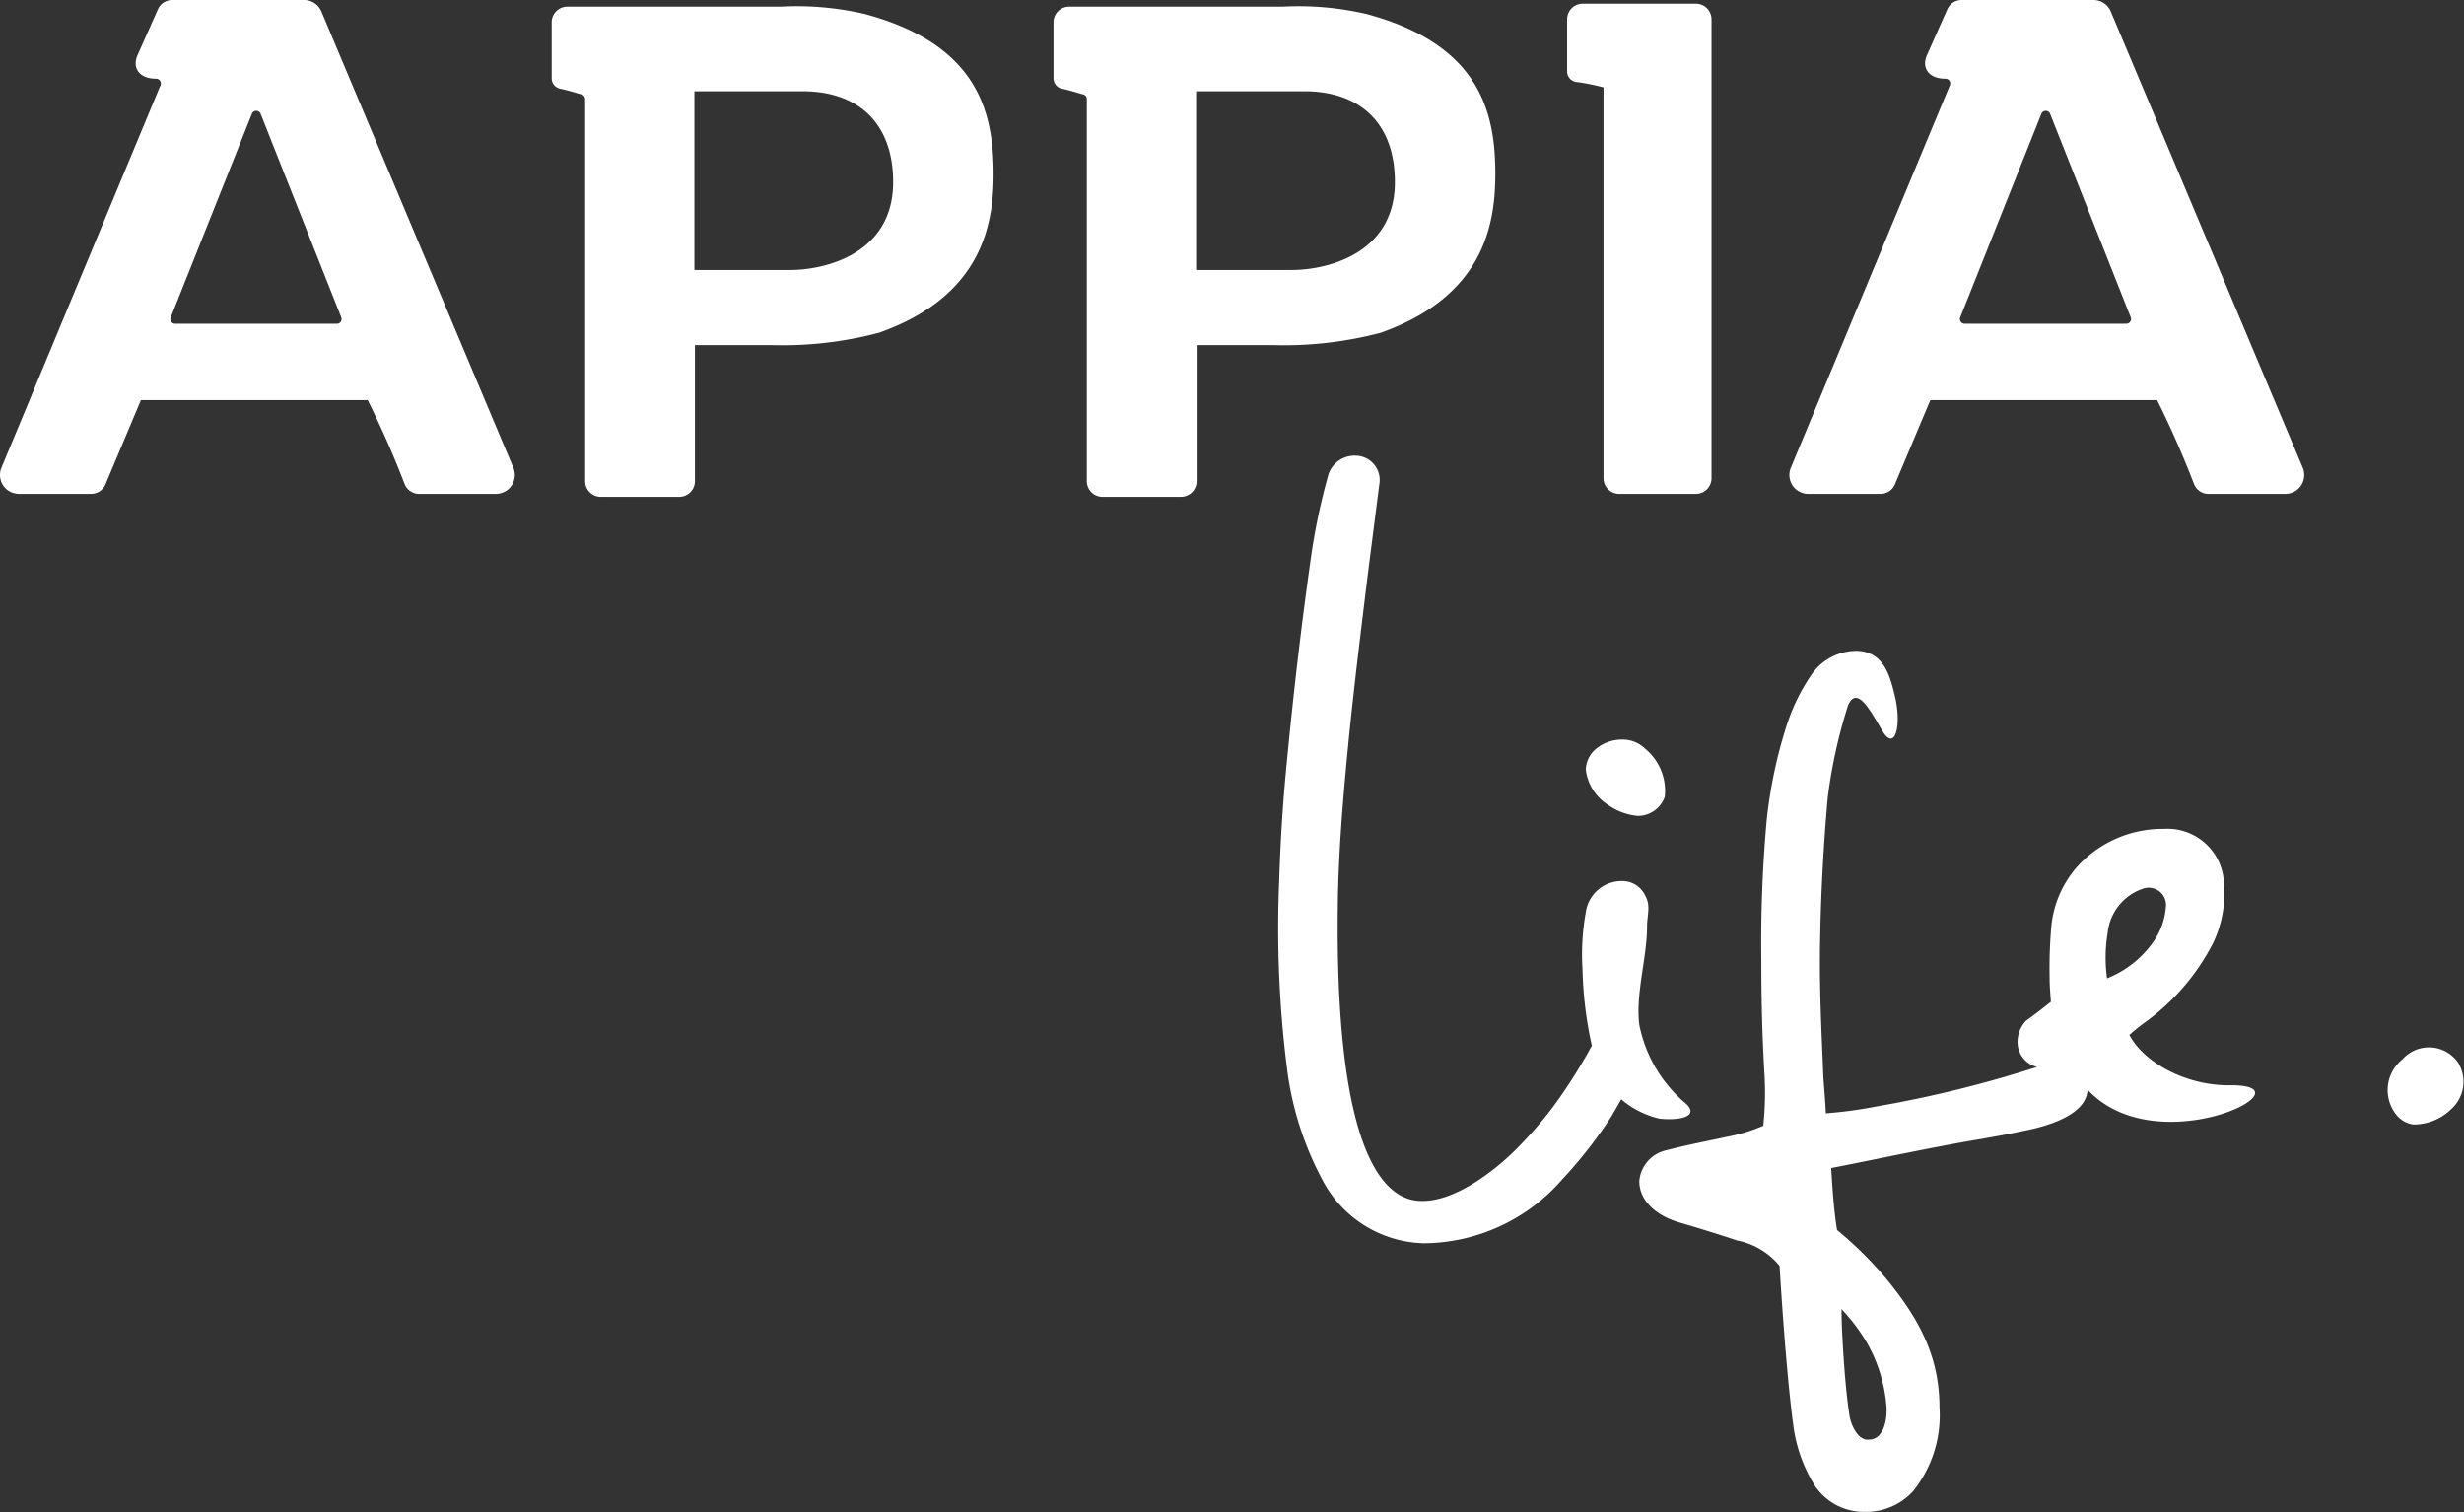
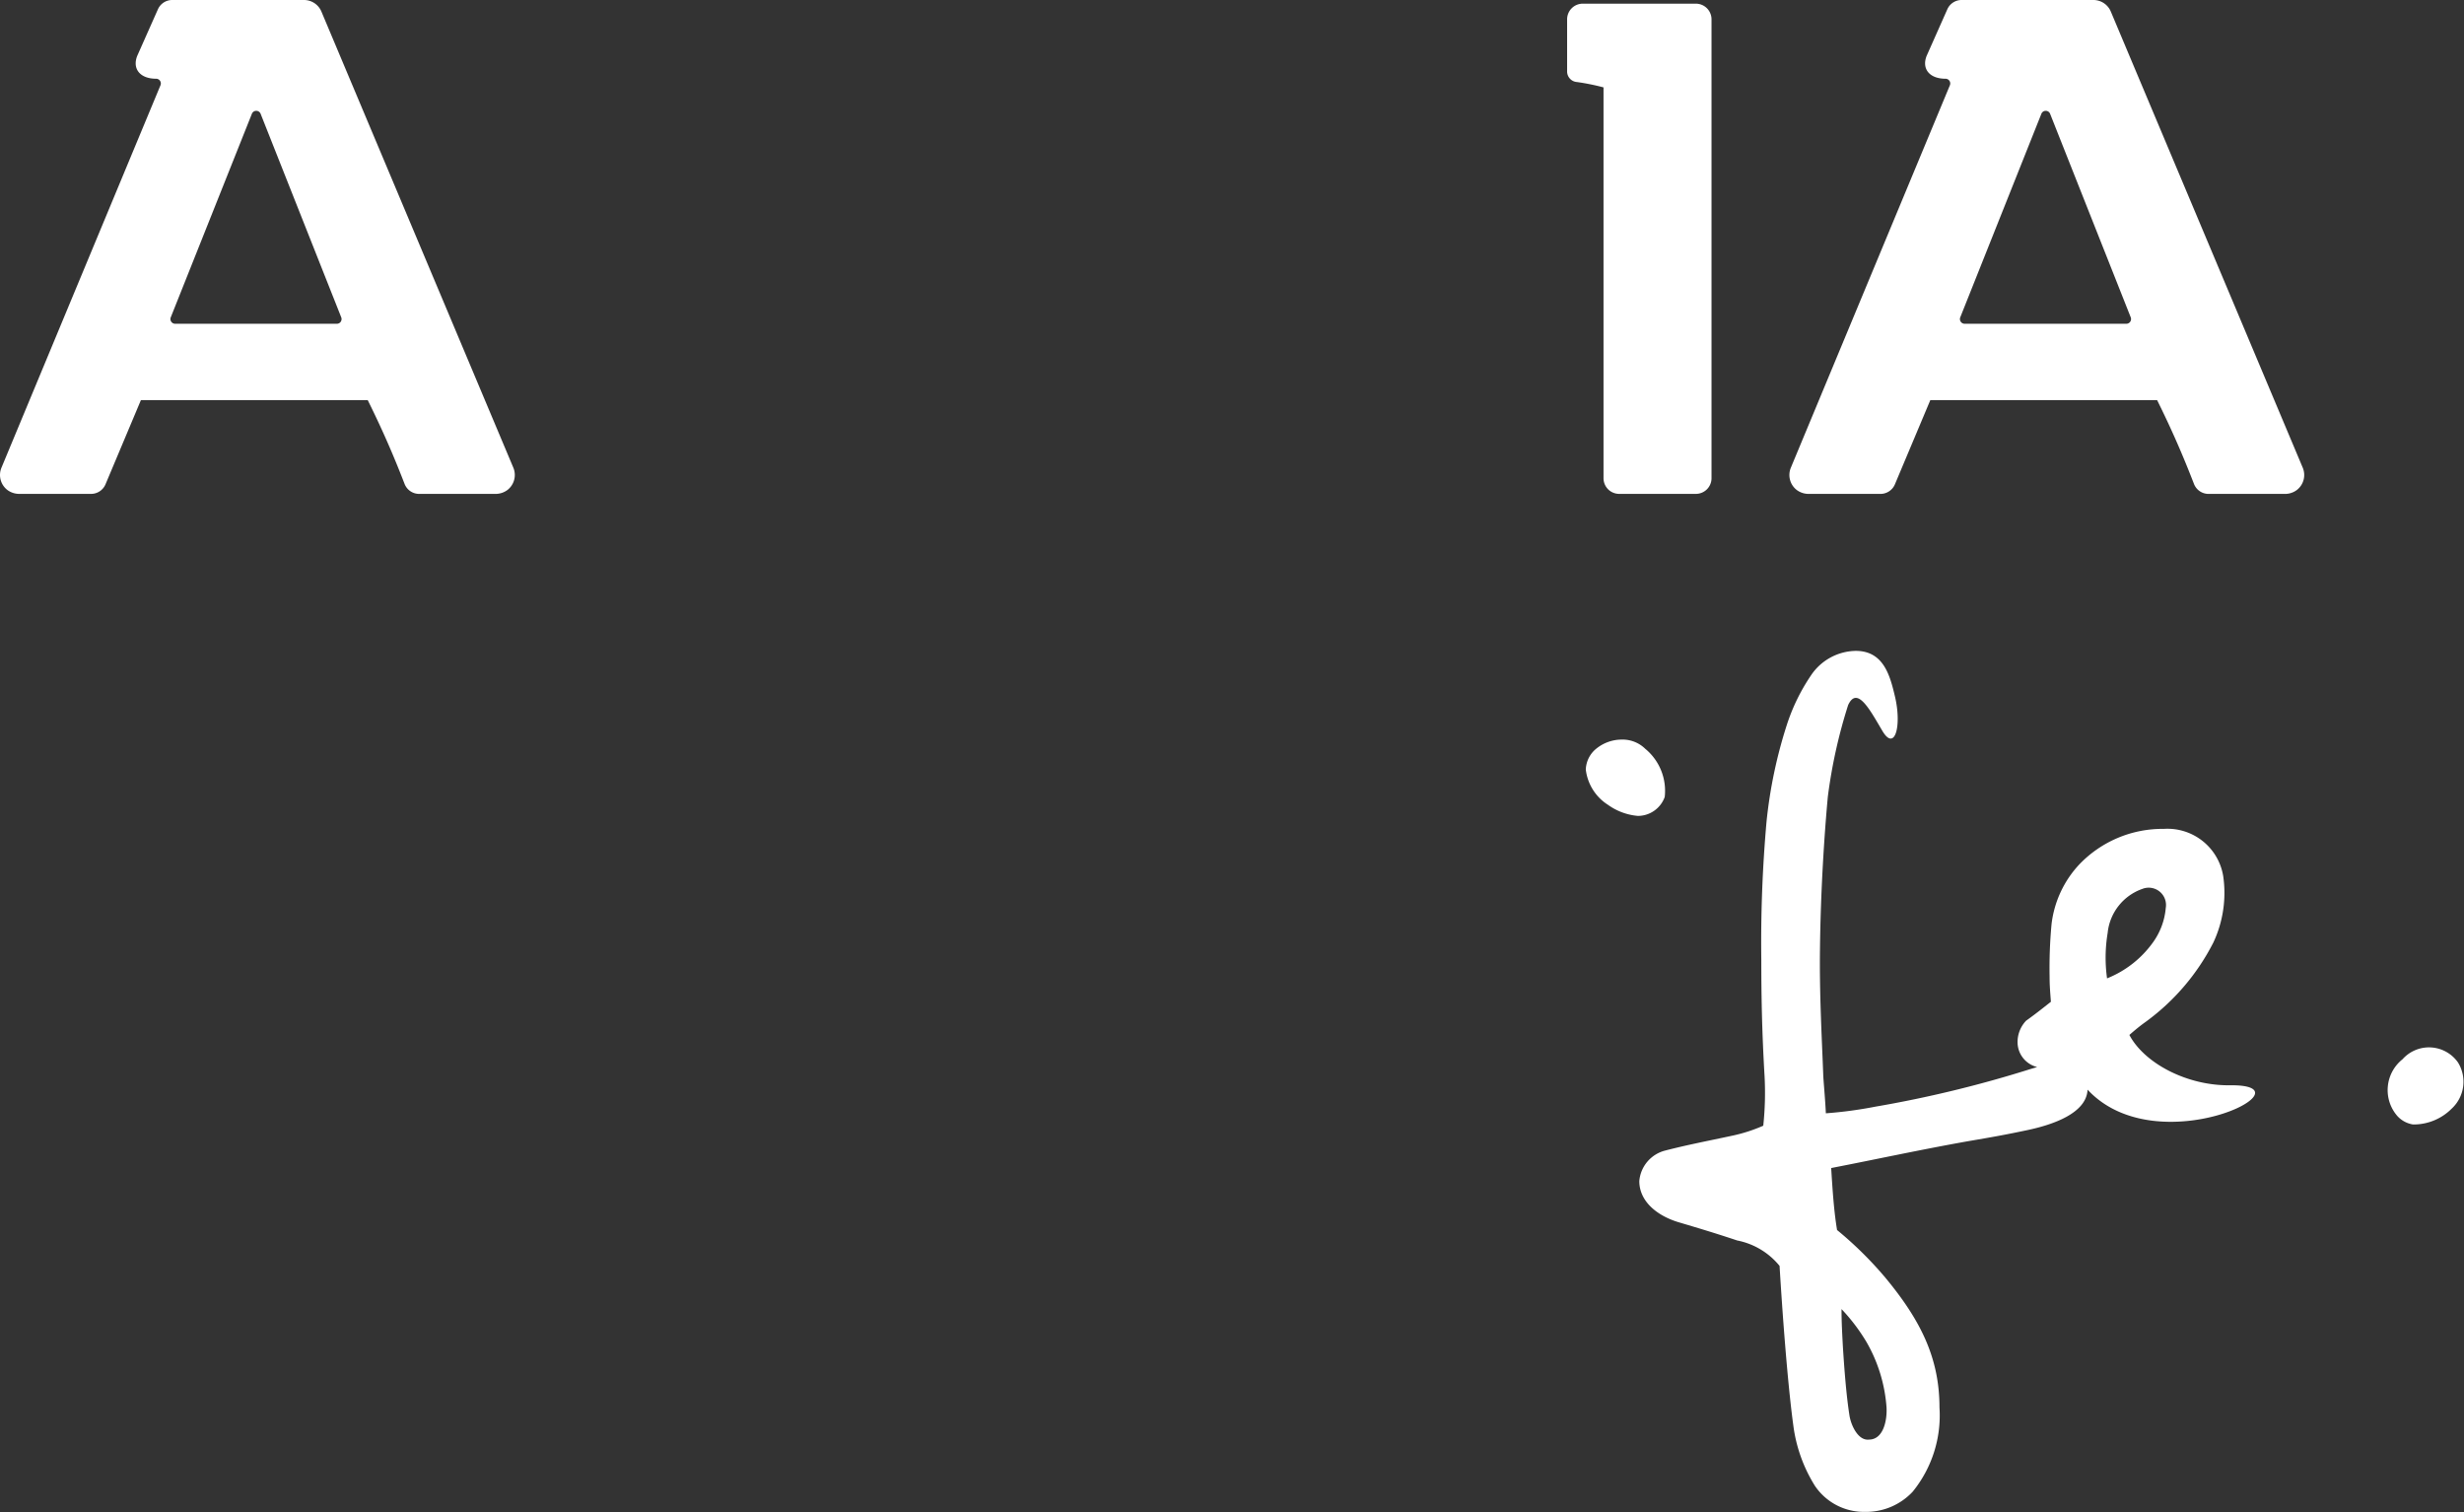
<svg xmlns="http://www.w3.org/2000/svg" id="Raggruppa_1681" data-name="Raggruppa 1681" width="136.894" height="84" viewBox="0 0 136.894 84">
  <rect x="0" y="0" width="136.894" height="84" fill="#333333" stroke="none" />
  <defs>
    <clipPath id="clip-path">
      <rect id="Rettangolo_554" data-name="Rettangolo 554" width="136.894" height="84" fill="none" />
    </clipPath>
  </defs>
  <g id="Raggruppa_1681-2" data-name="Raggruppa 1681" clip-path="url(#clip-path)">
    <path id="Tracciato_1470" data-name="Tracciato 1470" d="M144.38,67.566a1.563,1.563,0,0,0-.58,1.16,2.693,2.693,0,0,0,1.232,1.958,3.328,3.328,0,0,0,1.667.616,1.588,1.588,0,0,0,1.486-1.051,3.025,3.025,0,0,0-1.087-2.682,1.8,1.8,0,0,0-1.305-.507,2.248,2.248,0,0,0-1.413.507" transform="translate(-55.697 -25.973)" fill="#fff" />
-     <path id="Tracciato_1471" data-name="Tracciato 1471" d="M137.113,78.151c1.251.128,2.307-.179,1.314-.953a7.678,7.678,0,0,1-2.451-4.262c-.219-1.693.431-3.751.431-5.455,0-.652.221-1.149-.106-1.728a1.39,1.39,0,0,0-1.2-.8,2.014,2.014,0,0,0-2.1,1.74,13.247,13.247,0,0,0-.181,3.153,21.641,21.641,0,0,0,.519,4.25,29.411,29.411,0,0,1-2.184,3.434A22.726,22.726,0,0,1,128.982,80c-1.16,1.124-3.286,2.757-5.1,2.721-2.937,0-4.838-5.059-4.652-16.712.037-2.356.217-4.784.435-7.176.325-3.588.76-7.1,1.231-10.946q.326-2.556.653-5.111a1.348,1.348,0,0,0-1.232-1.45,1.539,1.539,0,0,0-1.595.978,34.854,34.854,0,0,0-.978,4.6c-.544,3.806-.978,7.576-1.342,11.345-.216,2.175-.361,4.349-.434,6.742a61.973,61.973,0,0,0,.434,10.366,17.817,17.817,0,0,0,2.067,6.379,6.531,6.531,0,0,0,5.545,3.335,10.262,10.262,0,0,0,7.684-3.552,25.157,25.157,0,0,0,2.719-3.479c.107-.186.429-.741.553-.967a5.018,5.018,0,0,0,2.141,1.079" transform="translate(-44.9 -16.004)" fill="#fff" />
    <path id="Tracciato_1472" data-name="Tracciato 1472" d="M175.868,80.367c.29-.254.507-.435.8-.653a12.433,12.433,0,0,0,3.878-4.495,6.487,6.487,0,0,0,.543-3.7,3.138,3.138,0,0,0-3.3-2.609,6.4,6.4,0,0,0-4.676,1.957,5.856,5.856,0,0,0-1.559,3.335,26.24,26.24,0,0,0-.108,2.936c0,.507.036.869.072,1.377-.507.4-.87.689-1.377,1.051a1.717,1.717,0,0,0-.471,1.305,1.426,1.426,0,0,0,1.085,1.27l-.359.107a65.531,65.531,0,0,1-8.663,2.1,23.214,23.214,0,0,1-2.718.363c-.036-.8-.145-1.957-.145-2.138-.072-1.958-.217-4.495-.181-7.032.037-3.045.218-6.053.435-8.409a28.633,28.633,0,0,1,1.129-5.1c.5-1.081,1.2.245,1.9,1.43s1.088-.282.7-1.914c-.271-1.133-.618-2.527-2.177-2.527a3.052,3.052,0,0,0-2.492,1.369,10.839,10.839,0,0,0-1.341,2.755,26.145,26.145,0,0,0-1.124,5.365,75.749,75.749,0,0,0-.29,7.684c0,1.993.036,3.987.181,6.451a17.421,17.421,0,0,1-.072,2.755,8.823,8.823,0,0,1-1.668.543c-1.522.327-2.5.508-3.769.834a1.914,1.914,0,0,0-1.45,1.7c0,1.123.979,1.921,2.175,2.283.978.29,1.957.58,3.262,1.015a4.032,4.032,0,0,1,2.356,1.413c.145,2.429.435,6.451.761,8.844a8.349,8.349,0,0,0,1.2,3.371,3.282,3.282,0,0,0,2.791,1.45,3.535,3.535,0,0,0,2.646-1.124,6.717,6.717,0,0,0,1.486-4.675c0-2.791-1.087-4.893-3.008-7.213a20.68,20.68,0,0,0-2.682-2.646c-.181-1.087-.254-2.283-.327-3.443,2.429-.471,4.93-1.015,7.575-1.486,1.486-.254,2.1-.363,3.3-.616,1.492-.312,3.312-.959,3.369-2.253,3.894,4.184,12.714-.3,7.912-.243-2.4.03-4.767-1.233-5.591-2.8M161.263,97.4a8.477,8.477,0,0,1,1.124,3.661c.036.725-.181,1.776-.978,1.776-.616.072-1.015-.834-1.088-1.377-.181-1.16-.29-2.682-.363-3.843-.036-.688-.072-1.3-.072-2.029a10.367,10.367,0,0,1,1.377,1.812m13.41-22.726a2.9,2.9,0,0,1,1.921-2.428A.962.962,0,0,1,177.9,73.3a3.83,3.83,0,0,1-.689,1.885,5.769,5.769,0,0,1-2.573,2.03,8.326,8.326,0,0,1,.036-2.537" transform="translate(-57.575 -22.862)" fill="#fff" />
    <path id="Tracciato_1473" data-name="Tracciato 1473" d="M220.416,95.81a1.967,1.967,0,0,0-3.081-.181,2.191,2.191,0,0,0-.29,3.153,1.489,1.489,0,0,0,.87.471,2.978,2.978,0,0,0,2.139-.869,2.035,2.035,0,0,0,.362-2.574" transform="translate(-83.855 -36.784)" fill="#fff" />
-     <path id="Tracciato_1474" data-name="Tracciato 1474" d="M67.43,1.01A16.617,16.617,0,0,0,62.76.6H50.9a.87.87,0,0,0-.87.87V4.582a.593.593,0,0,0,.476.578c.325.066.623.154,1.073.286l.119.034a.264.264,0,0,1,.19.251V26.963a.87.87,0,0,0,.87.87h4.36a.87.87,0,0,0,.869-.87V19.405h4.318a21.025,21.025,0,0,0,5.906-.687c5.708-2.018,6.369-5.99,6.369-8.8,0-3.454-.85-7.213-7.153-8.908M63.3,15.23H57.958V5.3h6.01C67.066,5.3,69,7.078,69,10.349c0,4-3.809,4.881-5.7,4.881" transform="translate(-19.379 -0.231)" fill="#fff" />
-     <path id="Tracciato_1475" data-name="Tracciato 1475" d="M120.077,9.918c0-3.454-.85-7.213-7.153-8.908A16.617,16.617,0,0,0,108.254.6H96.4a.87.87,0,0,0-.87.87V4.582A.593.593,0,0,0,96,5.16c.325.066.623.154,1.073.286l.119.034a.264.264,0,0,1,.19.251V26.963a.87.87,0,0,0,.87.87h4.36a.87.87,0,0,0,.869-.87V19.405H107.8a21.025,21.025,0,0,0,5.906-.687c5.708-2.018,6.369-5.99,6.369-8.8M108.8,15.23h-5.346V5.3h6.01c3.1,0,5.033,1.777,5.033,5.048,0,4-3.809,4.881-5.7,4.881" transform="translate(-37 -0.231)" fill="#fff" />
    <path id="Tracciato_1476" data-name="Tracciato 1476" d="M142.638,4.681a12.44,12.44,0,0,1,1.49.3V26.693a.87.87,0,0,0,.87.87h4.26a.87.87,0,0,0,.87-.87V1.2a.87.87,0,0,0-.87-.87h-6.284a.87.87,0,0,0-.869.87V4.1a.589.589,0,0,0,.534.582" transform="translate(-55.04 -0.126)" fill="#fff" />
    <path id="Tracciato_1477" data-name="Tracciato 1477" d="M180.121.643A1.048,1.048,0,0,0,179.153,0H171.83a.866.866,0,0,0-.791.514l-1.153,2.595c-.276.707.148,1.265,1.054,1.265a.262.262,0,0,1,.241.361l-8.837,21.249a1.053,1.053,0,0,0,.326,1.235,1.1,1.1,0,0,0,.683.219h3.973a.87.87,0,0,0,.8-.533l1.967-4.677h12.6c.989,1.995,1.59,3.478,2.049,4.658a.869.869,0,0,0,.81.553h4.224a1.094,1.094,0,0,0,.685-.221,1.052,1.052,0,0,0,.322-1.237ZM181.2,17.872a.257.257,0,0,1-.215.114h-8.986a.261.261,0,0,1-.243-.357l4.507-11.308a.261.261,0,0,1,.485,0l4.479,11.307a.259.259,0,0,1-.027.243" transform="translate(-62.849)" fill="#fff" />
    <path id="Tracciato_1478" data-name="Tracciato 1478" d="M17.857.643A1.048,1.048,0,0,0,16.889,0H9.566a.866.866,0,0,0-.791.514L7.622,3.109c-.276.707.148,1.265,1.054,1.265a.262.262,0,0,1,.241.361L.081,25.983a1.053,1.053,0,0,0,.326,1.235,1.1,1.1,0,0,0,.683.219H5.062a.87.87,0,0,0,.8-.533l1.967-4.677h12.6c.989,1.995,1.591,3.478,2.049,4.658a.869.869,0,0,0,.81.553h4.224a1.1,1.1,0,0,0,.685-.221,1.053,1.053,0,0,0,.322-1.237Zm1.075,17.229a.257.257,0,0,1-.215.114H9.73a.261.261,0,0,1-.243-.357L13.994,6.321a.261.261,0,0,1,.485,0l4.479,11.307a.259.259,0,0,1-.027.243" transform="translate(0)" fill="#fff" />
  </g>
</svg>